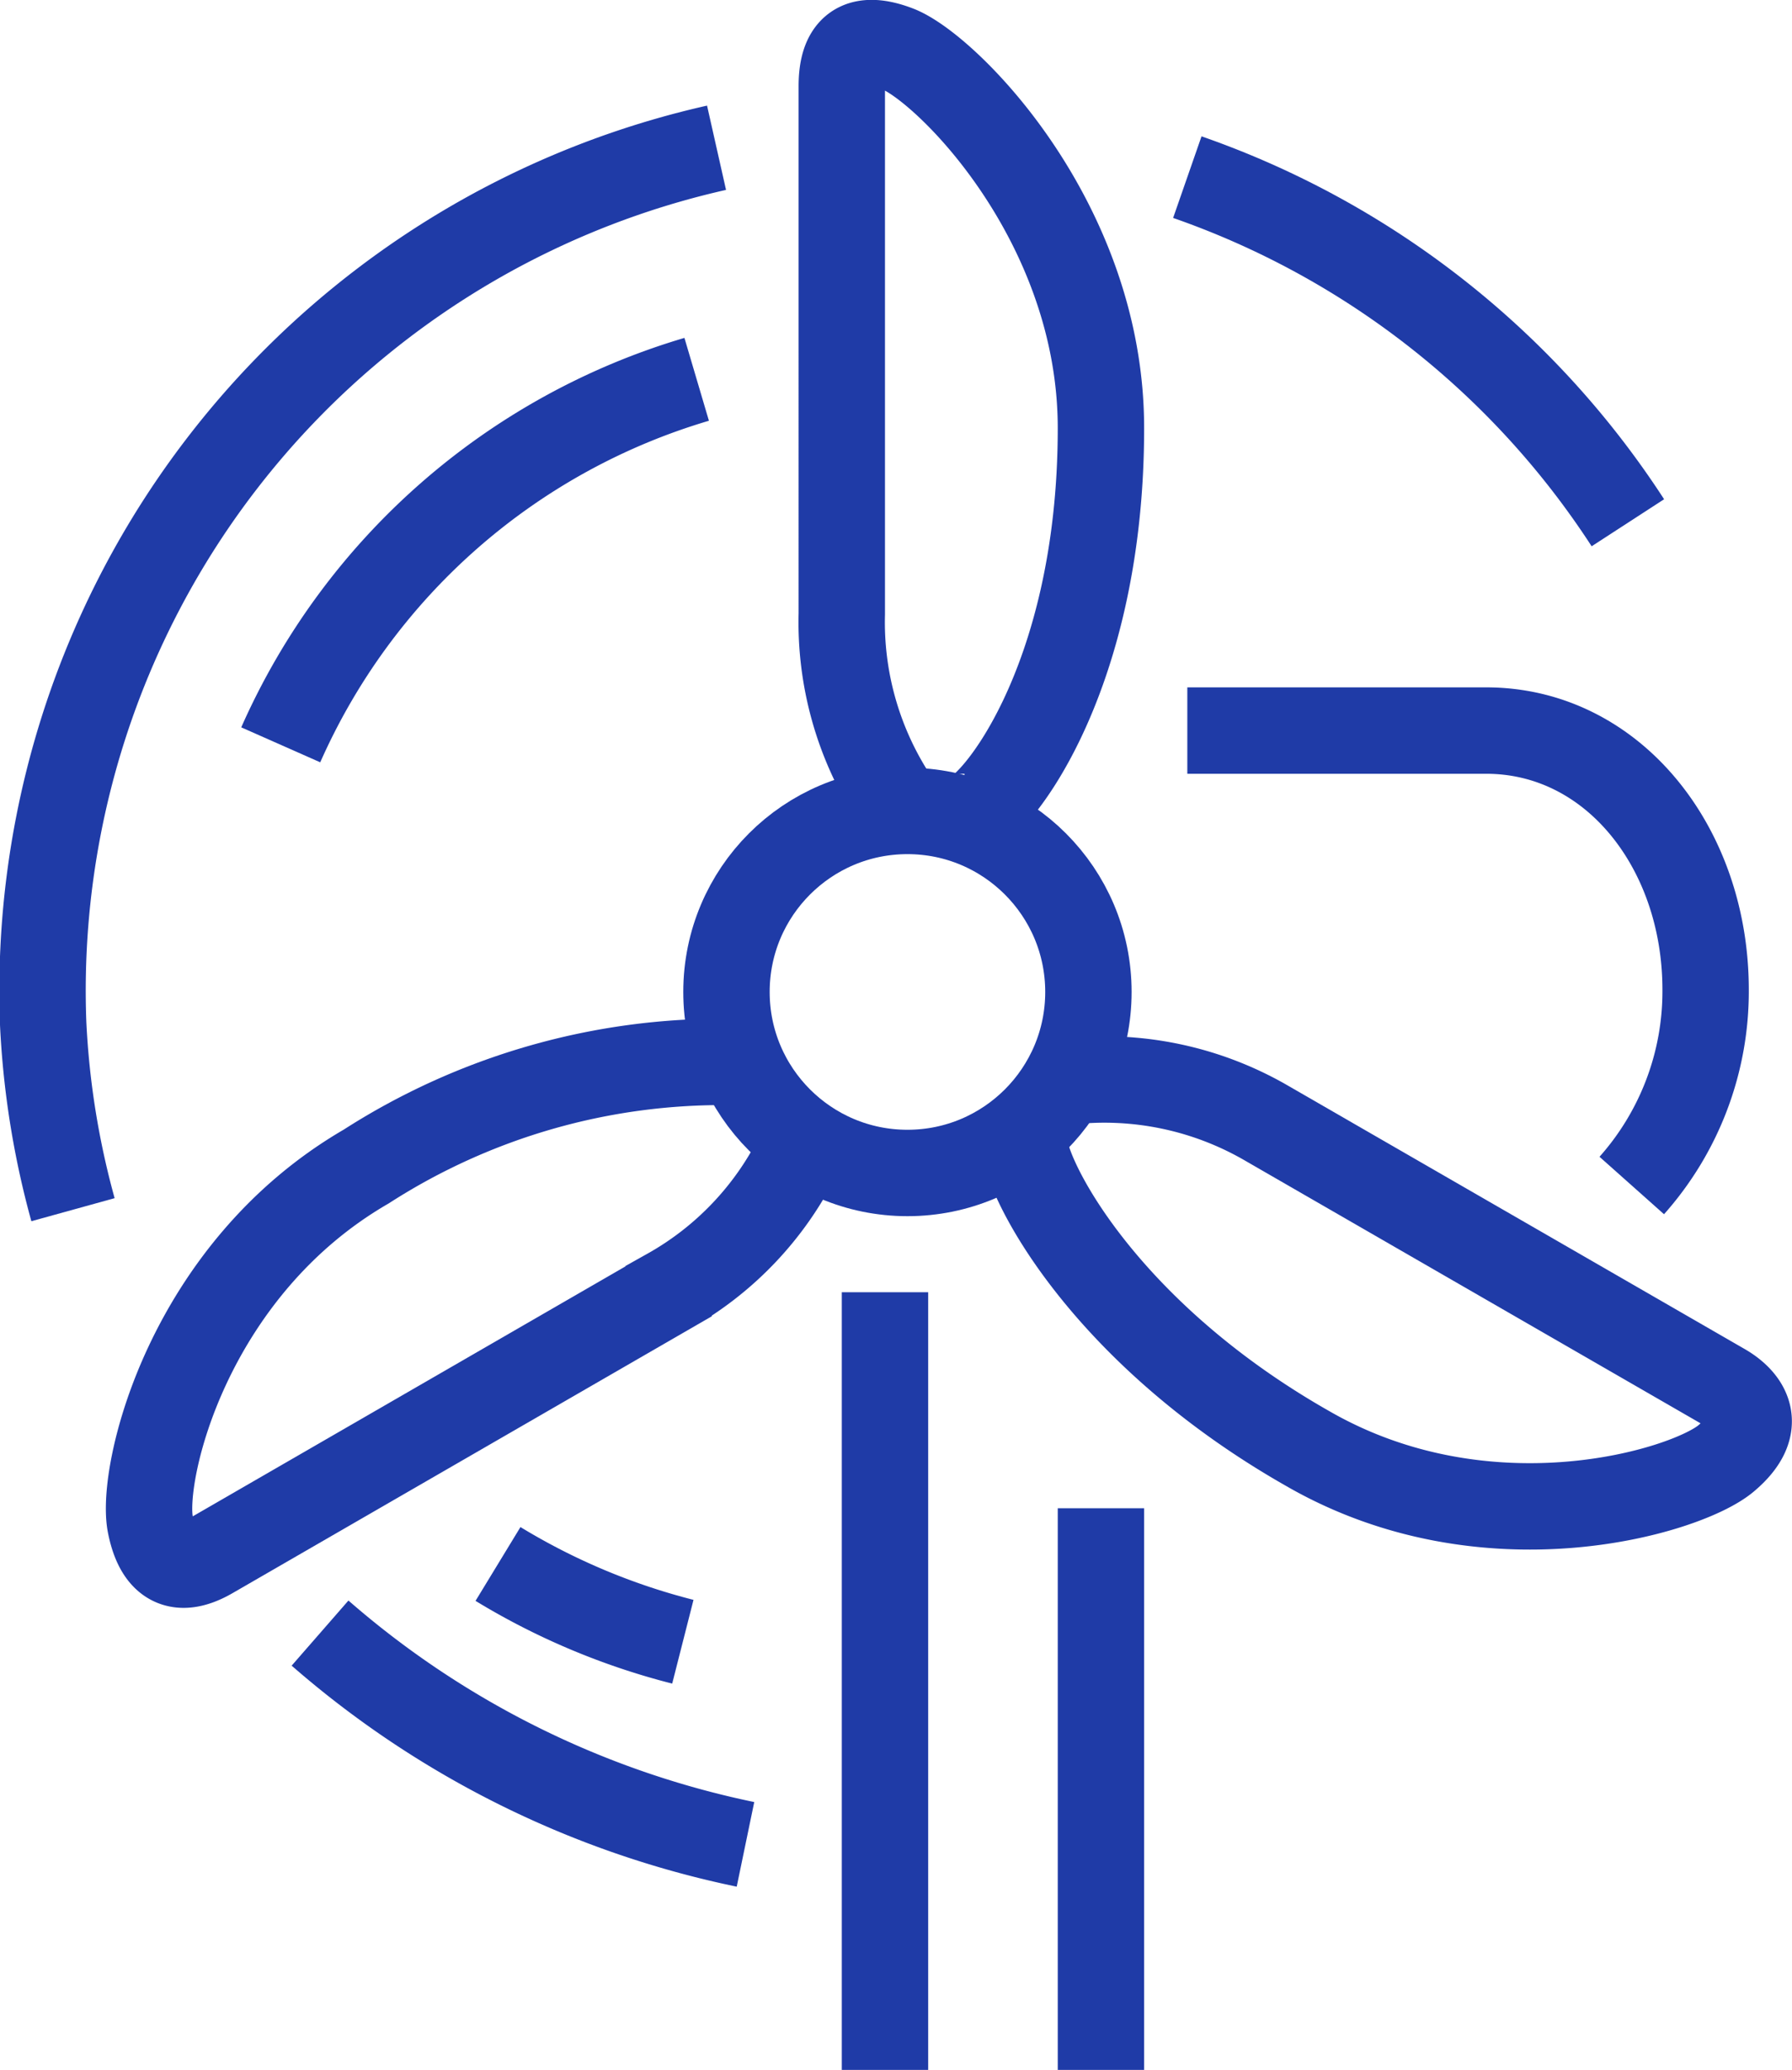
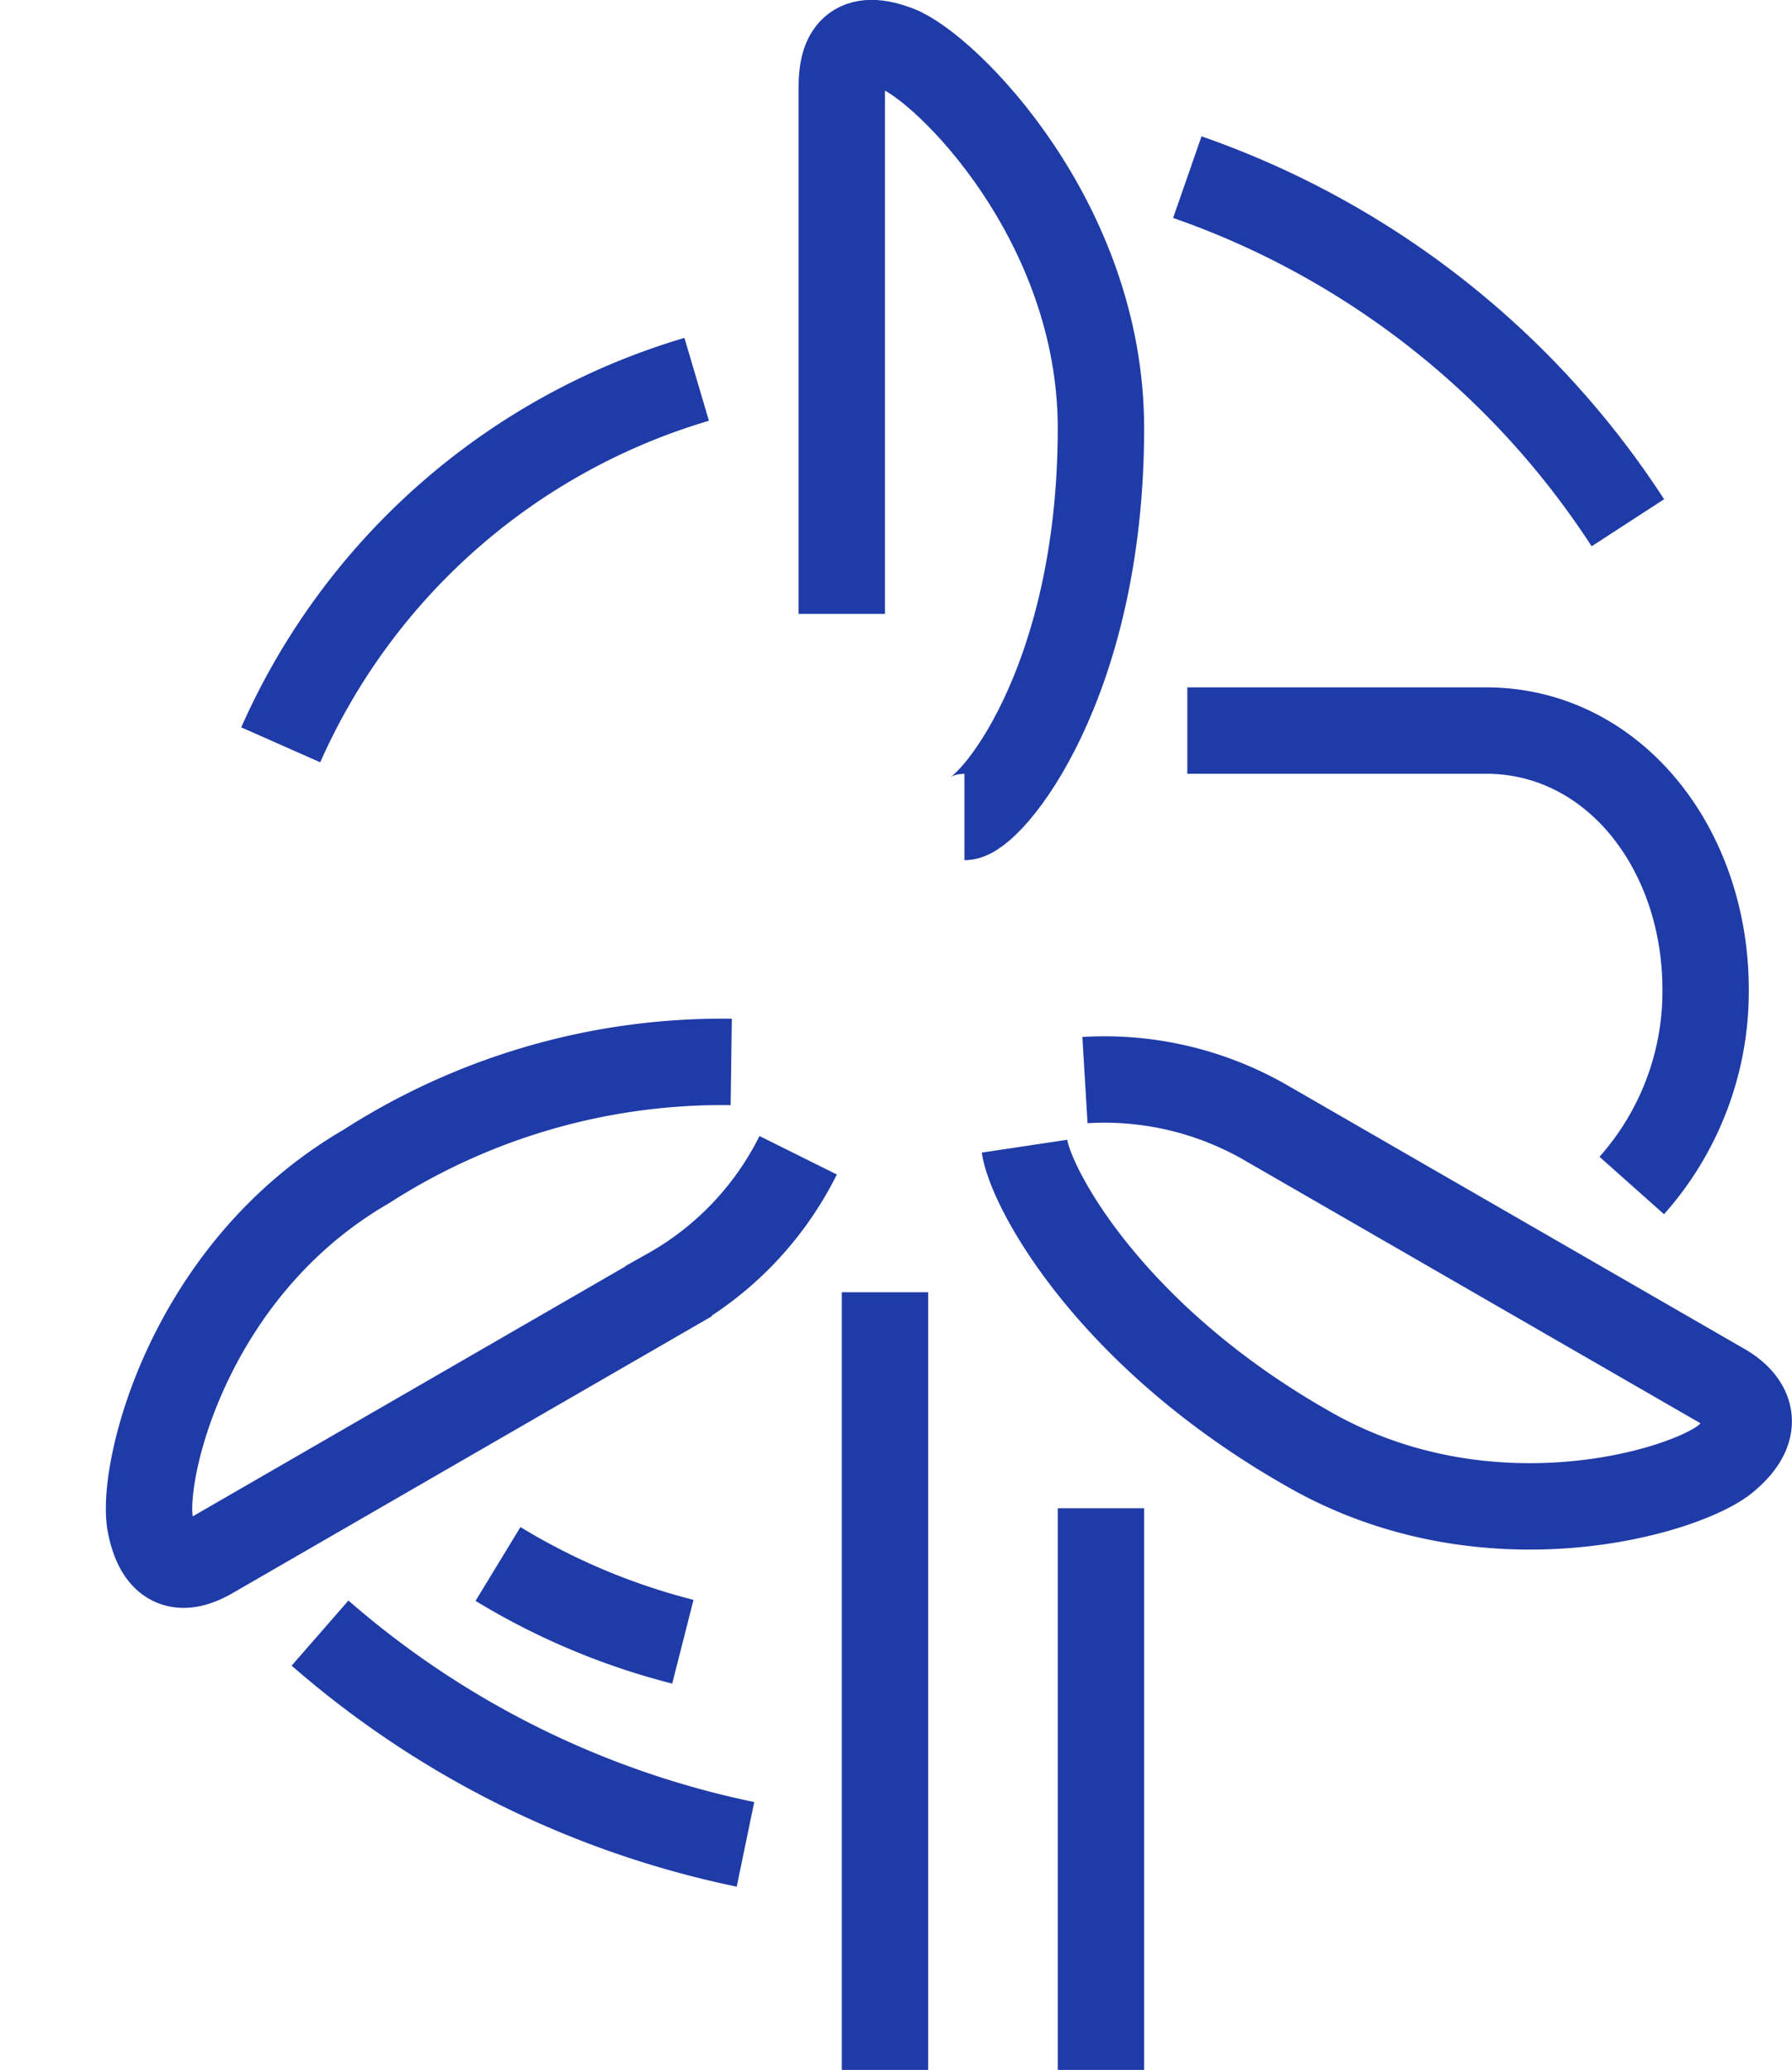
<svg xmlns="http://www.w3.org/2000/svg" viewBox="0 0 41.49 47.91">
  <defs>
    <style>.cls-1{fill:none;stroke:#1f3ba7;stroke-miterlimit:10;stroke-width:2px;}</style>
  </defs>
  <g id="Ebene_2" data-name="Ebene 2">
    <g id="icons">
      <path class="cls-1" d="M37.78,27.44a6.76,6.76,0,0,0,1.71-4.53c0-3.29-2.15-6-5.08-6H27.49" />
-       <path class="cls-1" d="M22.33,18.91c.58,0,3.16-3.05,3.16-9,0-4.79-3.59-8.35-4.71-8.78s-1.29.27-1.29.87V14.21a7.46,7.46,0,0,0,1.14,4.16" />
+       <path class="cls-1" d="M22.33,18.91c.58,0,3.16-3.05,3.16-9,0-4.79-3.59-8.35-4.71-8.78s-1.29.27-1.29.87V14.21" />
      <path class="cls-1" d="M23.72,26.53c.15,1,2,4.41,6.56,7,4.15,2.39,8.76,1,9.68.23s.46-1.36-.05-1.66l-10.58-6.1a7.48,7.48,0,0,0-4.21-1" />
      <path class="cls-1" d="M16.93,24.58A15.24,15.24,0,0,0,8.48,27c-4.14,2.4-5.23,7.1-5,8.28S4.39,36.3,4.9,36l10.58-6.11a7.38,7.38,0,0,0,3-3.15" />
-       <circle class="cls-1" cx="21.01" cy="22.96" r="4.19" />
      <line class="cls-1" x1="20.49" y1="29.91" x2="20.49" y2="47.91" />
      <line class="cls-1" x1="25.49" y1="47.91" x2="25.49" y2="34.91" />
      <path class="cls-1" d="M11.53,36.2A15.65,15.65,0,0,0,15.81,38" />
      <path class="cls-1" d="M7.41,37.8a21.67,21.67,0,0,0,9.85,4.89" />
-       <path class="cls-1" d="M16.59,3.42A20,20,0,0,0,1,23.7,19.68,19.68,0,0,0,1.69,28" />
      <path class="cls-1" d="M37.69,12.1a20,20,0,0,0-10.2-8" />
      <path class="cls-1" d="M6.5,17.24a15.26,15.26,0,0,1,9.63-8.46" />
    </g>
  </g>
</svg>